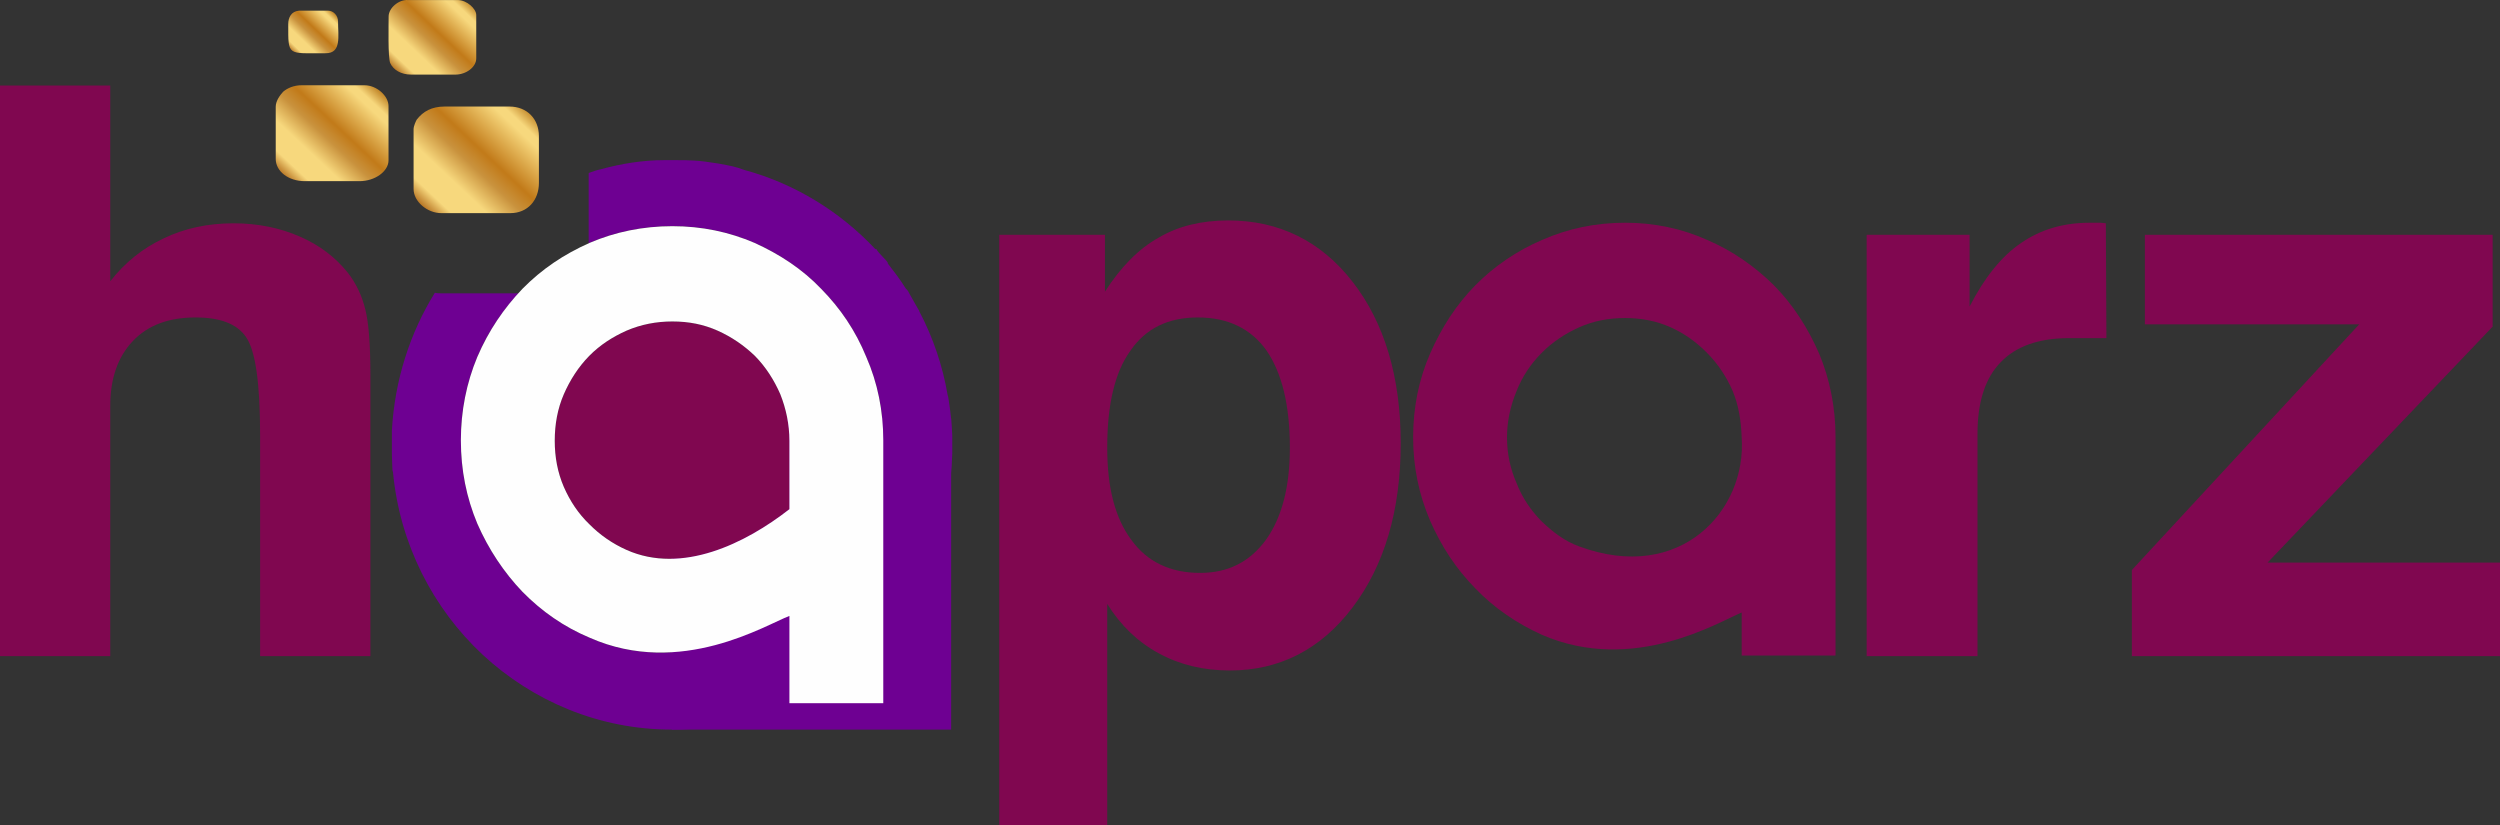
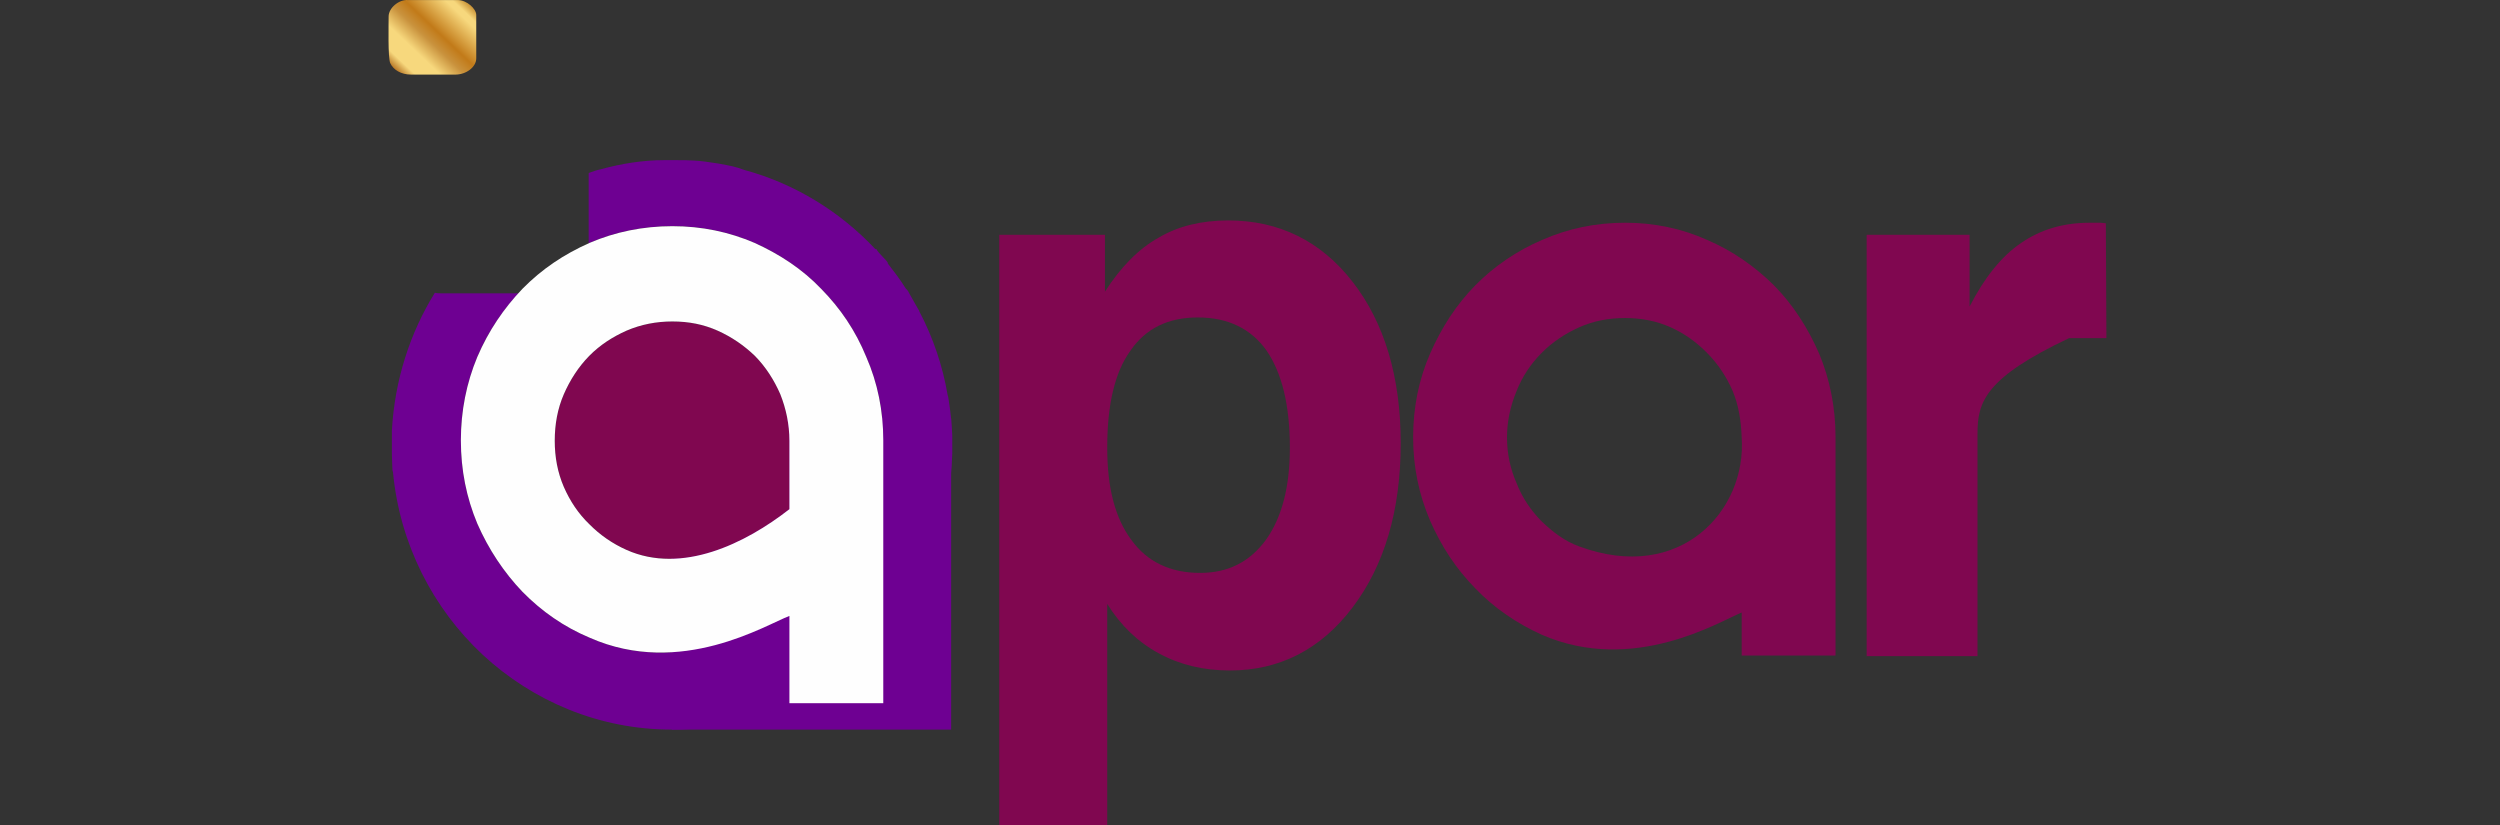
<svg xmlns="http://www.w3.org/2000/svg" width="106" height="35" viewBox="0 0 106 35" fill="none">
  <rect x="0" y="0" width="106" height="35" fill="#333333" stroke="none" />
-   <path d="M17.536 5.48V8.017C17.536 8.541 18.108 9.037 18.713 9.037H21.639C22.379 9.037 22.85 8.483 22.85 7.754V5.772C22.85 5.043 22.345 4.518 21.605 4.518H18.847C18.309 4.518 17.939 4.723 17.67 5.072C17.637 5.131 17.536 5.335 17.536 5.48Z" fill="url(#paint0_linear_2712_1384)" />
-   <path d="M11.691 4.525V6.741C11.691 7.257 12.218 7.681 12.922 7.681H15.242C15.911 7.681 16.473 7.257 16.473 6.801V4.495C16.473 4.07 15.981 3.615 15.454 3.615H12.781C12.464 3.615 12.183 3.736 12.007 3.888C11.867 4.04 11.691 4.282 11.691 4.525Z" fill="url(#paint1_linear_2712_1384)" />
  <path d="M16.478 0.691C16.478 1.094 16.445 2.416 16.544 2.674C16.675 2.962 17.004 3.163 17.431 3.163H19.305C19.765 3.163 20.193 2.847 20.193 2.473V0.634C20.193 0.375 19.798 0.002 19.404 0.002H17.3C16.905 -0.027 16.478 0.346 16.478 0.691Z" fill="url(#paint2_linear_2712_1384)" />
-   <path d="M12.222 1.018C12.222 2.392 12.161 2.257 13.813 2.257C14.486 2.257 14.333 1.53 14.333 0.91C14.333 0.667 14.149 0.452 13.905 0.452H12.681C12.345 0.479 12.222 0.748 12.222 1.018Z" fill="url(#paint3_linear_2712_1384)" />
  <path fill-rule="evenodd" clip-rule="evenodd" d="M40.329 17.743H28.485V30.935H40.329V17.743Z" fill="#6E0092" />
-   <path d="M0 27.82V3.627H4.675V11.926C5.299 11.123 6.066 10.515 6.953 10.101C7.816 9.687 8.799 9.468 9.902 9.468C10.933 9.468 11.868 9.663 12.707 10.028C13.547 10.393 14.218 10.904 14.745 11.561C15.105 12.024 15.345 12.535 15.489 13.119C15.633 13.679 15.705 14.628 15.705 15.894V16.234V27.82H11.029V18.474C11.029 16.259 10.837 14.871 10.43 14.287C10.046 13.727 9.327 13.46 8.296 13.46C7.169 13.46 6.282 13.776 5.634 14.458C4.987 15.139 4.675 16.064 4.675 17.208V27.82H0Z" fill="#800750" />
  <path d="M54.69 18.985C54.69 17.184 54.355 15.821 53.707 14.871C53.036 13.922 52.053 13.46 50.782 13.46C49.535 13.46 48.576 13.922 47.929 14.871C47.258 15.796 46.946 17.184 46.946 18.985C46.946 20.688 47.282 21.978 47.977 22.903C48.648 23.828 49.631 24.291 50.878 24.291C52.077 24.291 52.988 23.828 53.683 22.879C54.355 21.93 54.69 20.64 54.69 18.985ZM42.367 35V9.955H46.85V12.364C47.521 11.318 48.289 10.539 49.128 10.076C49.943 9.59 50.95 9.346 52.077 9.346C54.235 9.346 56.009 10.223 57.352 11.951C58.694 13.679 59.39 15.967 59.39 18.79C59.39 21.662 58.694 23.974 57.352 25.751C56.009 27.528 54.259 28.428 52.149 28.428C51.022 28.428 50.015 28.185 49.128 27.698C48.265 27.236 47.521 26.53 46.946 25.605V35H42.367Z" fill="#800750" />
-   <path d="M79.146 27.82V9.955H83.51V12.997C84.133 11.78 84.853 10.88 85.668 10.32C86.507 9.736 87.466 9.444 88.617 9.444C88.809 9.444 88.953 9.444 89.049 9.444C89.144 9.444 89.24 9.468 89.288 9.468L89.312 14.336H87.73C86.459 14.336 85.476 14.677 84.829 15.358C84.181 16.015 83.846 17.038 83.846 18.376V27.82H79.146Z" fill="#800750" />
-   <path d="M90.391 27.82V24.169L100.03 13.752H90.943V9.955H105.688V13.849L96.146 23.853H106V27.82H90.391Z" fill="#800750" />
+   <path d="M79.146 27.82V9.955H83.51V12.997C84.133 11.78 84.853 10.88 85.668 10.32C86.507 9.736 87.466 9.444 88.617 9.444C88.809 9.444 88.953 9.444 89.049 9.444C89.144 9.444 89.24 9.468 89.288 9.468L89.312 14.336H87.73C84.181 16.015 83.846 17.038 83.846 18.376V27.82H79.146Z" fill="#800750" />
  <path fill-rule="evenodd" clip-rule="evenodd" d="M33.471 22.83V18.693C33.471 17.987 33.327 17.33 33.088 16.721C32.824 16.113 32.464 15.553 32.009 15.091C31.553 14.652 31.026 14.287 30.426 14.02C29.827 13.752 29.203 13.63 28.508 13.63C27.837 13.63 27.189 13.752 26.566 14.02C25.967 14.287 25.439 14.628 24.984 15.091C24.528 15.553 24.168 16.113 23.905 16.721C23.641 17.33 23.521 17.987 23.521 18.693C23.521 19.374 23.641 20.031 23.905 20.64C24.168 21.248 24.528 21.784 24.984 22.222C25.439 22.684 25.967 23.049 26.566 23.317C28.916 24.364 31.601 23.049 33.471 21.589V22.83Z" fill="#800750" />
  <path fill-rule="evenodd" clip-rule="evenodd" d="M33.471 29.816C32.44 30.302 31.313 30.643 30.138 30.814H30.114H30.09H30.043H30.019L29.995 30.838C29.923 30.838 29.851 30.838 29.779 30.862C29.347 30.911 28.916 30.935 28.484 30.935C25.391 30.935 22.586 29.718 20.476 27.771L20.452 27.747C18.366 25.8 16.951 23.074 16.664 20.031L16.64 19.934C16.64 19.739 16.616 19.52 16.616 19.277C16.616 19.131 16.616 19.009 16.616 18.863C16.616 18.741 16.616 18.619 16.616 18.498V18.425C16.616 18.352 16.616 18.303 16.616 18.254C16.736 16.113 17.383 14.117 18.438 12.413C18.534 12.437 18.606 12.437 18.702 12.437H21.986C21.267 13.216 20.668 14.117 20.236 15.139C19.781 16.234 19.541 17.427 19.541 18.668C19.541 19.934 19.781 21.102 20.236 22.197C20.716 23.293 21.363 24.266 22.154 25.094C22.97 25.921 23.905 26.578 25.008 27.041C28.868 28.745 32.488 26.481 33.471 26.116V29.816Z" fill="#6E0092" />
  <path fill-rule="evenodd" clip-rule="evenodd" d="M28.483 6.79H28.508C29.299 6.79 29.562 6.79 30.474 6.936C30.977 7.034 31.169 7.058 31.552 7.204C33.71 7.788 35.629 8.981 37.115 10.563H37.163C37.211 10.709 37.642 11.074 37.642 11.147V11.171C37.906 11.512 38.17 11.853 38.41 12.242C38.482 12.291 38.53 12.388 38.578 12.486L38.937 13.119C38.961 13.143 38.985 13.192 38.985 13.216C39.561 14.311 39.968 15.504 40.184 16.77C40.208 16.818 40.208 16.867 40.232 17.013C40.304 17.451 40.352 17.962 40.376 18.449V18.522C40.376 18.644 40.376 18.741 40.376 18.863C40.376 18.984 40.376 19.082 40.376 19.203V19.228C40.352 19.958 40.28 20.688 40.136 21.297C40.064 21.613 40.016 21.881 39.92 22.173L39.896 22.221C39.848 22.392 39.8 22.538 39.752 22.684L39.633 23.073C39.513 23.414 39.369 23.73 39.225 24.071C39.129 24.242 39.033 24.461 38.913 24.68C38.482 25.434 38.002 26.14 37.451 26.797V23.682V22.83V18.668C37.451 17.427 37.211 16.234 36.731 15.139C36.276 14.019 35.629 13.07 34.813 12.242C34.022 11.415 33.063 10.782 31.984 10.295C30.905 9.833 29.754 9.589 28.508 9.589C27.261 9.589 26.086 9.833 25.007 10.295L24.959 10.32C24.959 10.271 24.959 10.198 24.959 10.149V7.35L24.983 7.326C25.127 7.277 25.319 7.204 25.462 7.18C26.35 6.936 27.261 6.79 28.172 6.79H28.412H28.436H28.459H28.483Z" fill="#6E0092" />
  <path d="M25.007 27.041C23.904 26.578 22.969 25.921 22.154 25.094C21.363 24.266 20.716 23.293 20.236 22.197C19.78 21.102 19.541 19.934 19.541 18.668C19.541 17.427 19.78 16.234 20.236 15.139C20.716 14.019 21.363 13.07 22.154 12.243C22.969 11.415 23.904 10.782 25.007 10.295C26.086 9.833 27.261 9.59 28.508 9.59C29.755 9.59 30.906 9.833 31.985 10.295C33.063 10.782 34.023 11.415 34.814 12.243C35.629 13.07 36.276 14.019 36.732 15.139C37.211 16.234 37.451 17.427 37.451 18.668V22.83V23.682V29.816H33.471V26.116C32.488 26.481 28.868 28.745 25.007 27.041ZM33.471 22.83V18.692C33.471 17.987 33.327 17.329 33.087 16.721C32.824 16.113 32.464 15.553 32.008 15.09C31.553 14.652 31.026 14.287 30.426 14.019C29.827 13.752 29.203 13.63 28.508 13.63C27.837 13.63 27.189 13.752 26.566 14.019C25.966 14.287 25.439 14.628 24.983 15.09C24.528 15.553 24.168 16.113 23.904 16.721C23.641 17.329 23.521 17.987 23.521 18.692C23.521 19.374 23.641 20.031 23.904 20.64C24.168 21.248 24.528 21.784 24.983 22.222C25.439 22.684 25.966 23.049 26.566 23.317C28.916 24.364 31.601 23.049 33.471 21.589V22.83Z" fill="#FEFEFE" />
  <path d="M65.384 26.919C64.305 26.432 63.346 25.775 62.554 24.948C61.739 24.12 61.116 23.171 60.636 22.076C60.157 20.956 59.917 19.788 59.917 18.547C59.917 17.281 60.157 16.088 60.636 14.993C61.116 13.898 61.739 12.924 62.554 12.097C63.346 11.293 64.305 10.636 65.384 10.174C66.487 9.687 67.661 9.444 68.908 9.444C70.131 9.444 71.306 9.687 72.385 10.174C73.464 10.636 74.399 11.293 75.214 12.097C76.029 12.924 76.653 13.898 77.132 14.993C77.588 16.088 77.827 17.281 77.827 18.547V22.684V23.536V27.795H73.847V25.97C72.888 26.359 69.268 28.599 65.384 26.919ZM73.847 18.547C73.823 17.865 73.727 17.208 73.464 16.575C73.2 15.966 72.84 15.431 72.385 14.969C71.929 14.506 71.426 14.141 70.826 13.873C70.227 13.606 69.579 13.484 68.908 13.484C68.213 13.484 67.566 13.606 66.966 13.873C66.367 14.141 65.815 14.506 65.36 14.969C64.904 15.431 64.544 15.966 64.305 16.575C64.041 17.208 63.897 17.865 63.897 18.547C63.897 19.252 64.041 19.885 64.305 20.494C64.544 21.102 64.904 21.638 65.36 22.1C65.815 22.538 66.343 22.952 66.966 23.171C71.258 24.753 74.063 21.638 73.847 18.547Z" fill="#800750" />
  <defs>
    <linearGradient id="paint0_linear_2712_1384" x1="17.668" y1="8.778" x2="22.058" y2="4.113" gradientUnits="userSpaceOnUse">
      <stop stop-color="#A5590B" />
      <stop offset="0.129" stop-color="#F7D87D" />
      <stop offset="0.22" stop-color="#F7D87D" />
      <stop offset="0.29" stop-color="#F7D87D" />
      <stop offset="0.451" stop-color="#C9923D" />
      <stop offset="0.561" stop-color="#C27B1A" />
      <stop offset="0.569" stop-color="#C27B1A" />
      <stop offset="0.831" stop-color="#F7D87D" />
      <stop offset="0.878" stop-color="#F7D87D" />
      <stop offset="1" stop-color="#B47214" />
    </linearGradient>
    <linearGradient id="paint1_linear_2712_1384" x1="11.804" y1="7.468" x2="15.711" y2="3.299" gradientUnits="userSpaceOnUse">
      <stop stop-color="#A5590B" />
      <stop offset="0.129" stop-color="#F7D87D" />
      <stop offset="0.22" stop-color="#F7D87D" />
      <stop offset="0.29" stop-color="#F7D87D" />
      <stop offset="0.451" stop-color="#C9923D" />
      <stop offset="0.561" stop-color="#C27B1A" />
      <stop offset="0.569" stop-color="#C27B1A" />
      <stop offset="0.831" stop-color="#F7D87D" />
      <stop offset="0.878" stop-color="#F7D87D" />
      <stop offset="1" stop-color="#B47214" />
    </linearGradient>
    <linearGradient id="paint2_linear_2712_1384" x1="16.581" y1="2.983" x2="19.677" y2="-0.279" gradientUnits="userSpaceOnUse">
      <stop stop-color="#A5590B" />
      <stop offset="0.129" stop-color="#F7D87D" />
      <stop offset="0.22" stop-color="#F7D87D" />
      <stop offset="0.29" stop-color="#F7D87D" />
      <stop offset="0.451" stop-color="#C9923D" />
      <stop offset="0.561" stop-color="#C27B1A" />
      <stop offset="0.569" stop-color="#C27B1A" />
      <stop offset="0.831" stop-color="#F7D87D" />
      <stop offset="0.878" stop-color="#F7D87D" />
      <stop offset="1" stop-color="#B47214" />
    </linearGradient>
    <linearGradient id="paint3_linear_2712_1384" x1="12.265" y1="2.178" x2="14.025" y2="0.338" gradientUnits="userSpaceOnUse">
      <stop stop-color="#A5590B" />
      <stop offset="0.129" stop-color="#F7D87D" />
      <stop offset="0.22" stop-color="#F7D87D" />
      <stop offset="0.29" stop-color="#F7D87D" />
      <stop offset="0.451" stop-color="#C9923D" />
      <stop offset="0.561" stop-color="#C27B1A" />
      <stop offset="0.569" stop-color="#C27B1A" />
      <stop offset="0.831" stop-color="#F7D87D" />
      <stop offset="0.878" stop-color="#F7D87D" />
      <stop offset="1" stop-color="#B47214" />
    </linearGradient>
  </defs>
</svg>